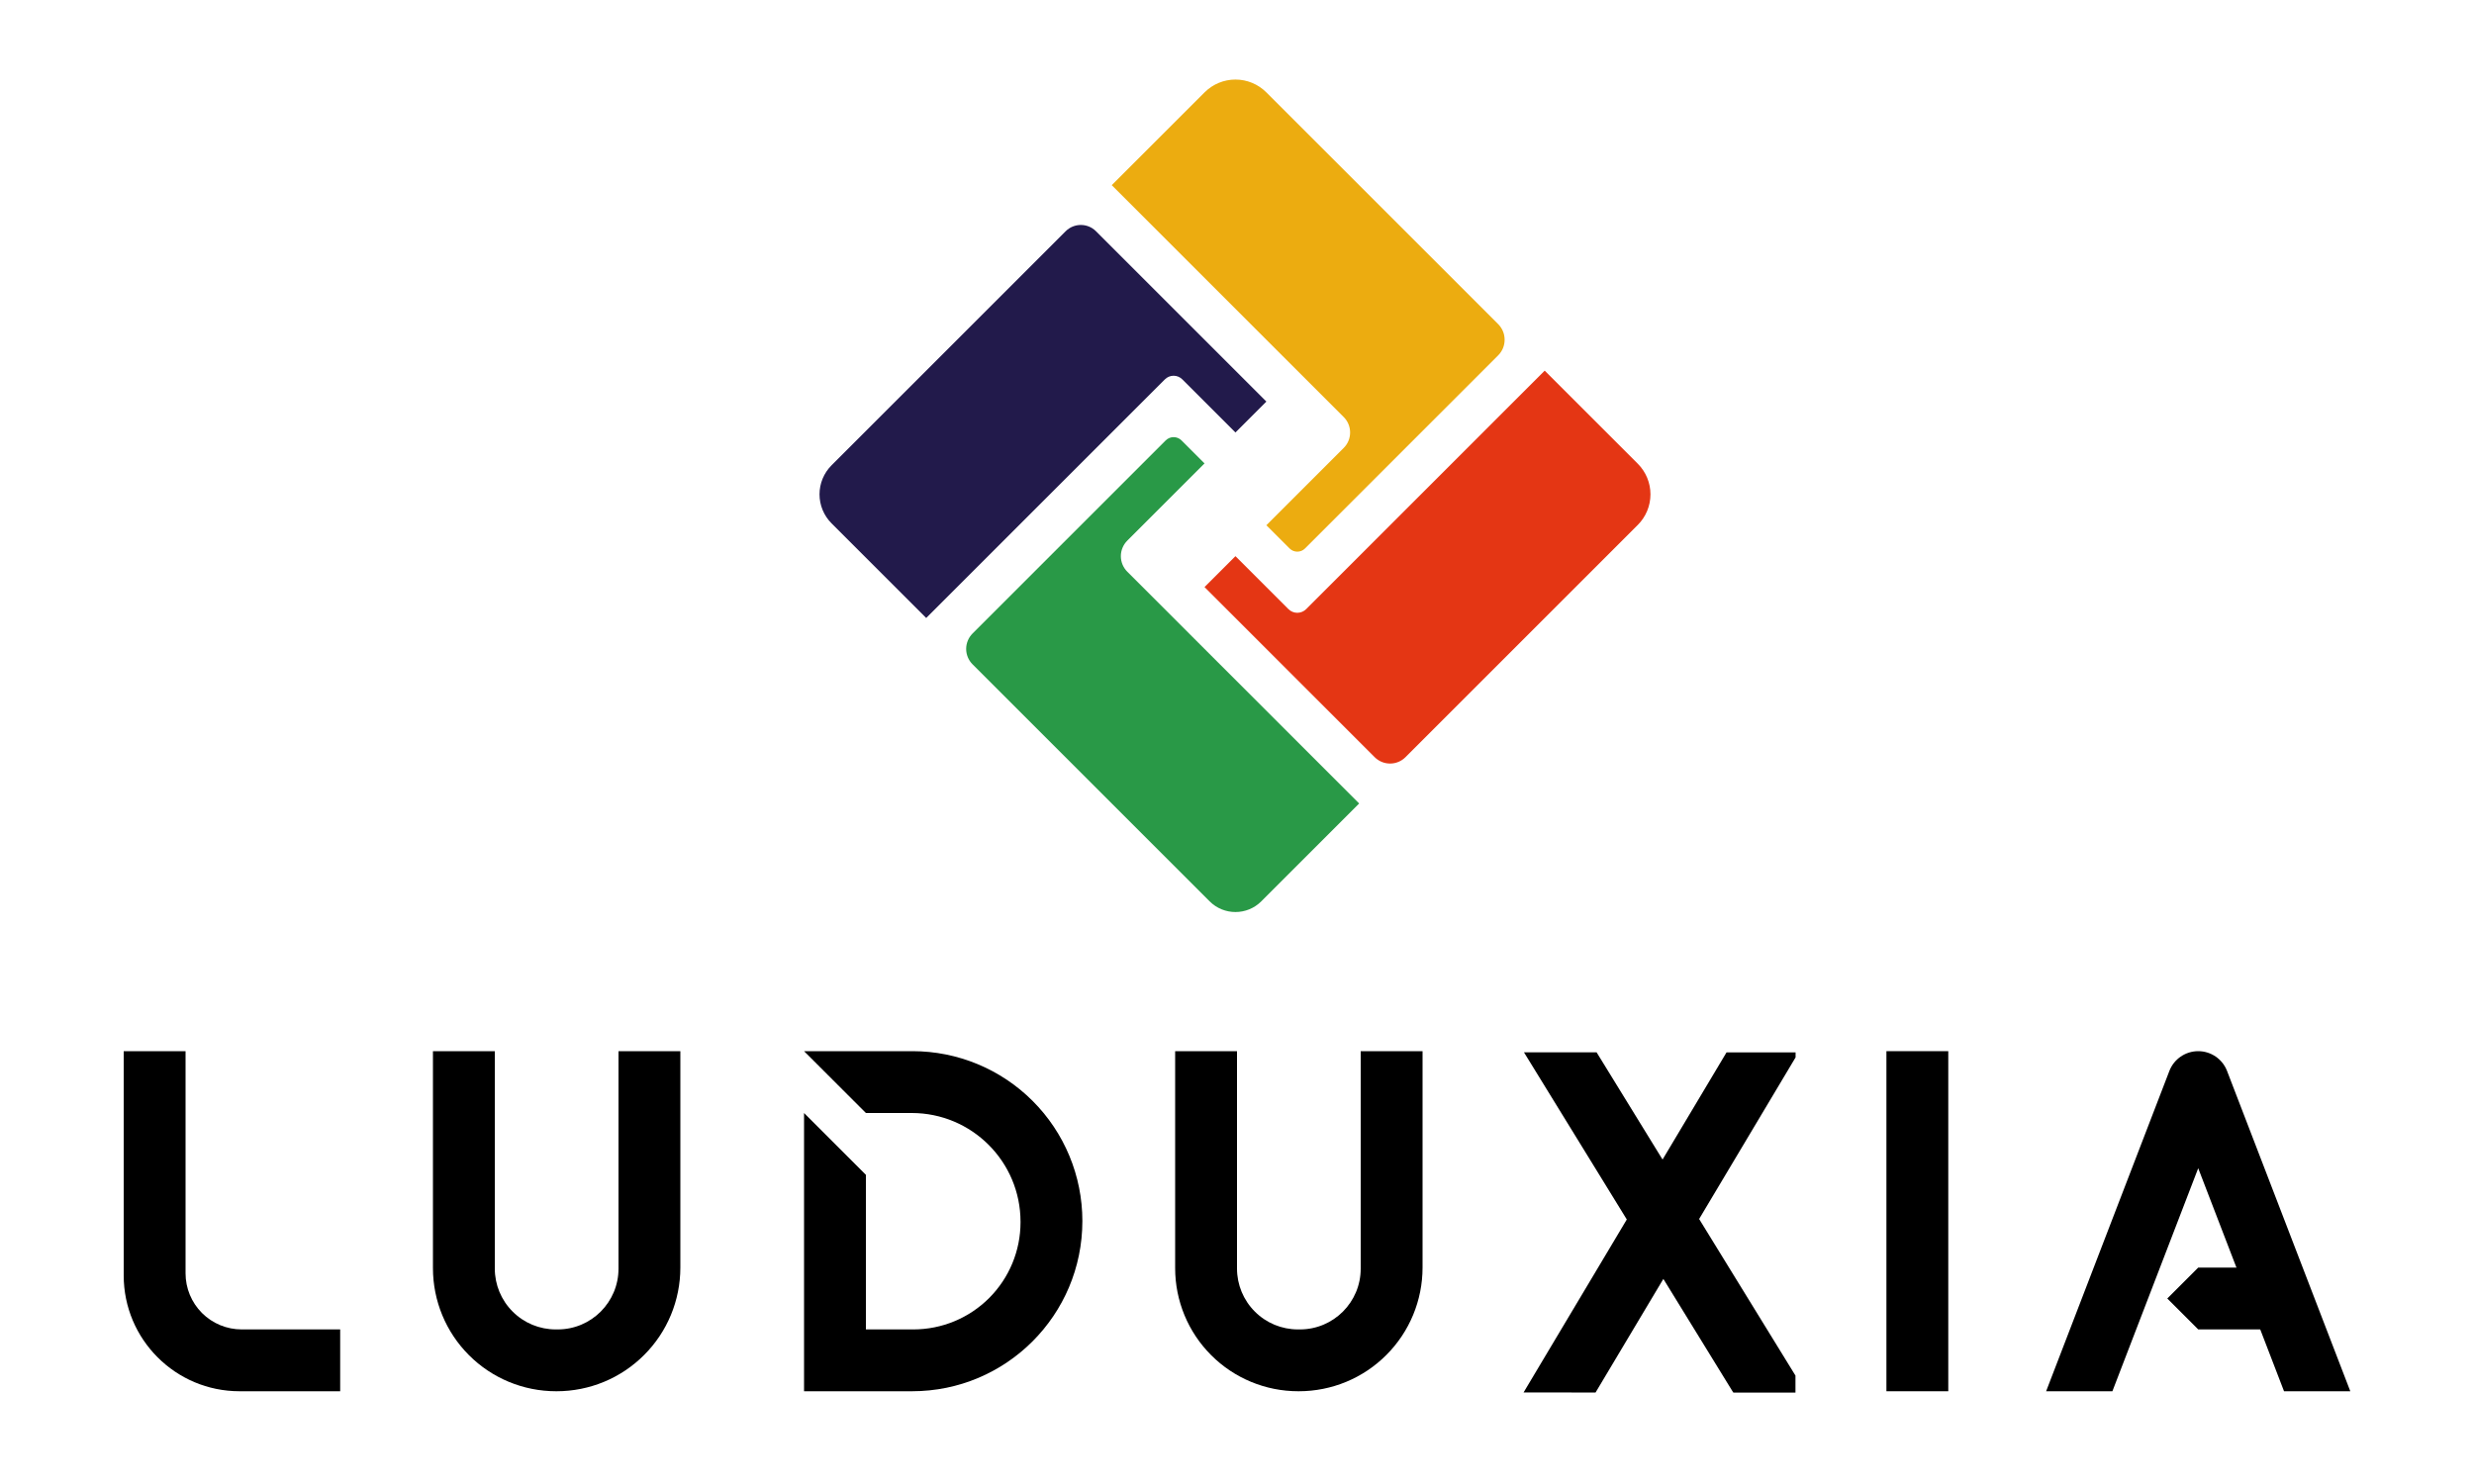
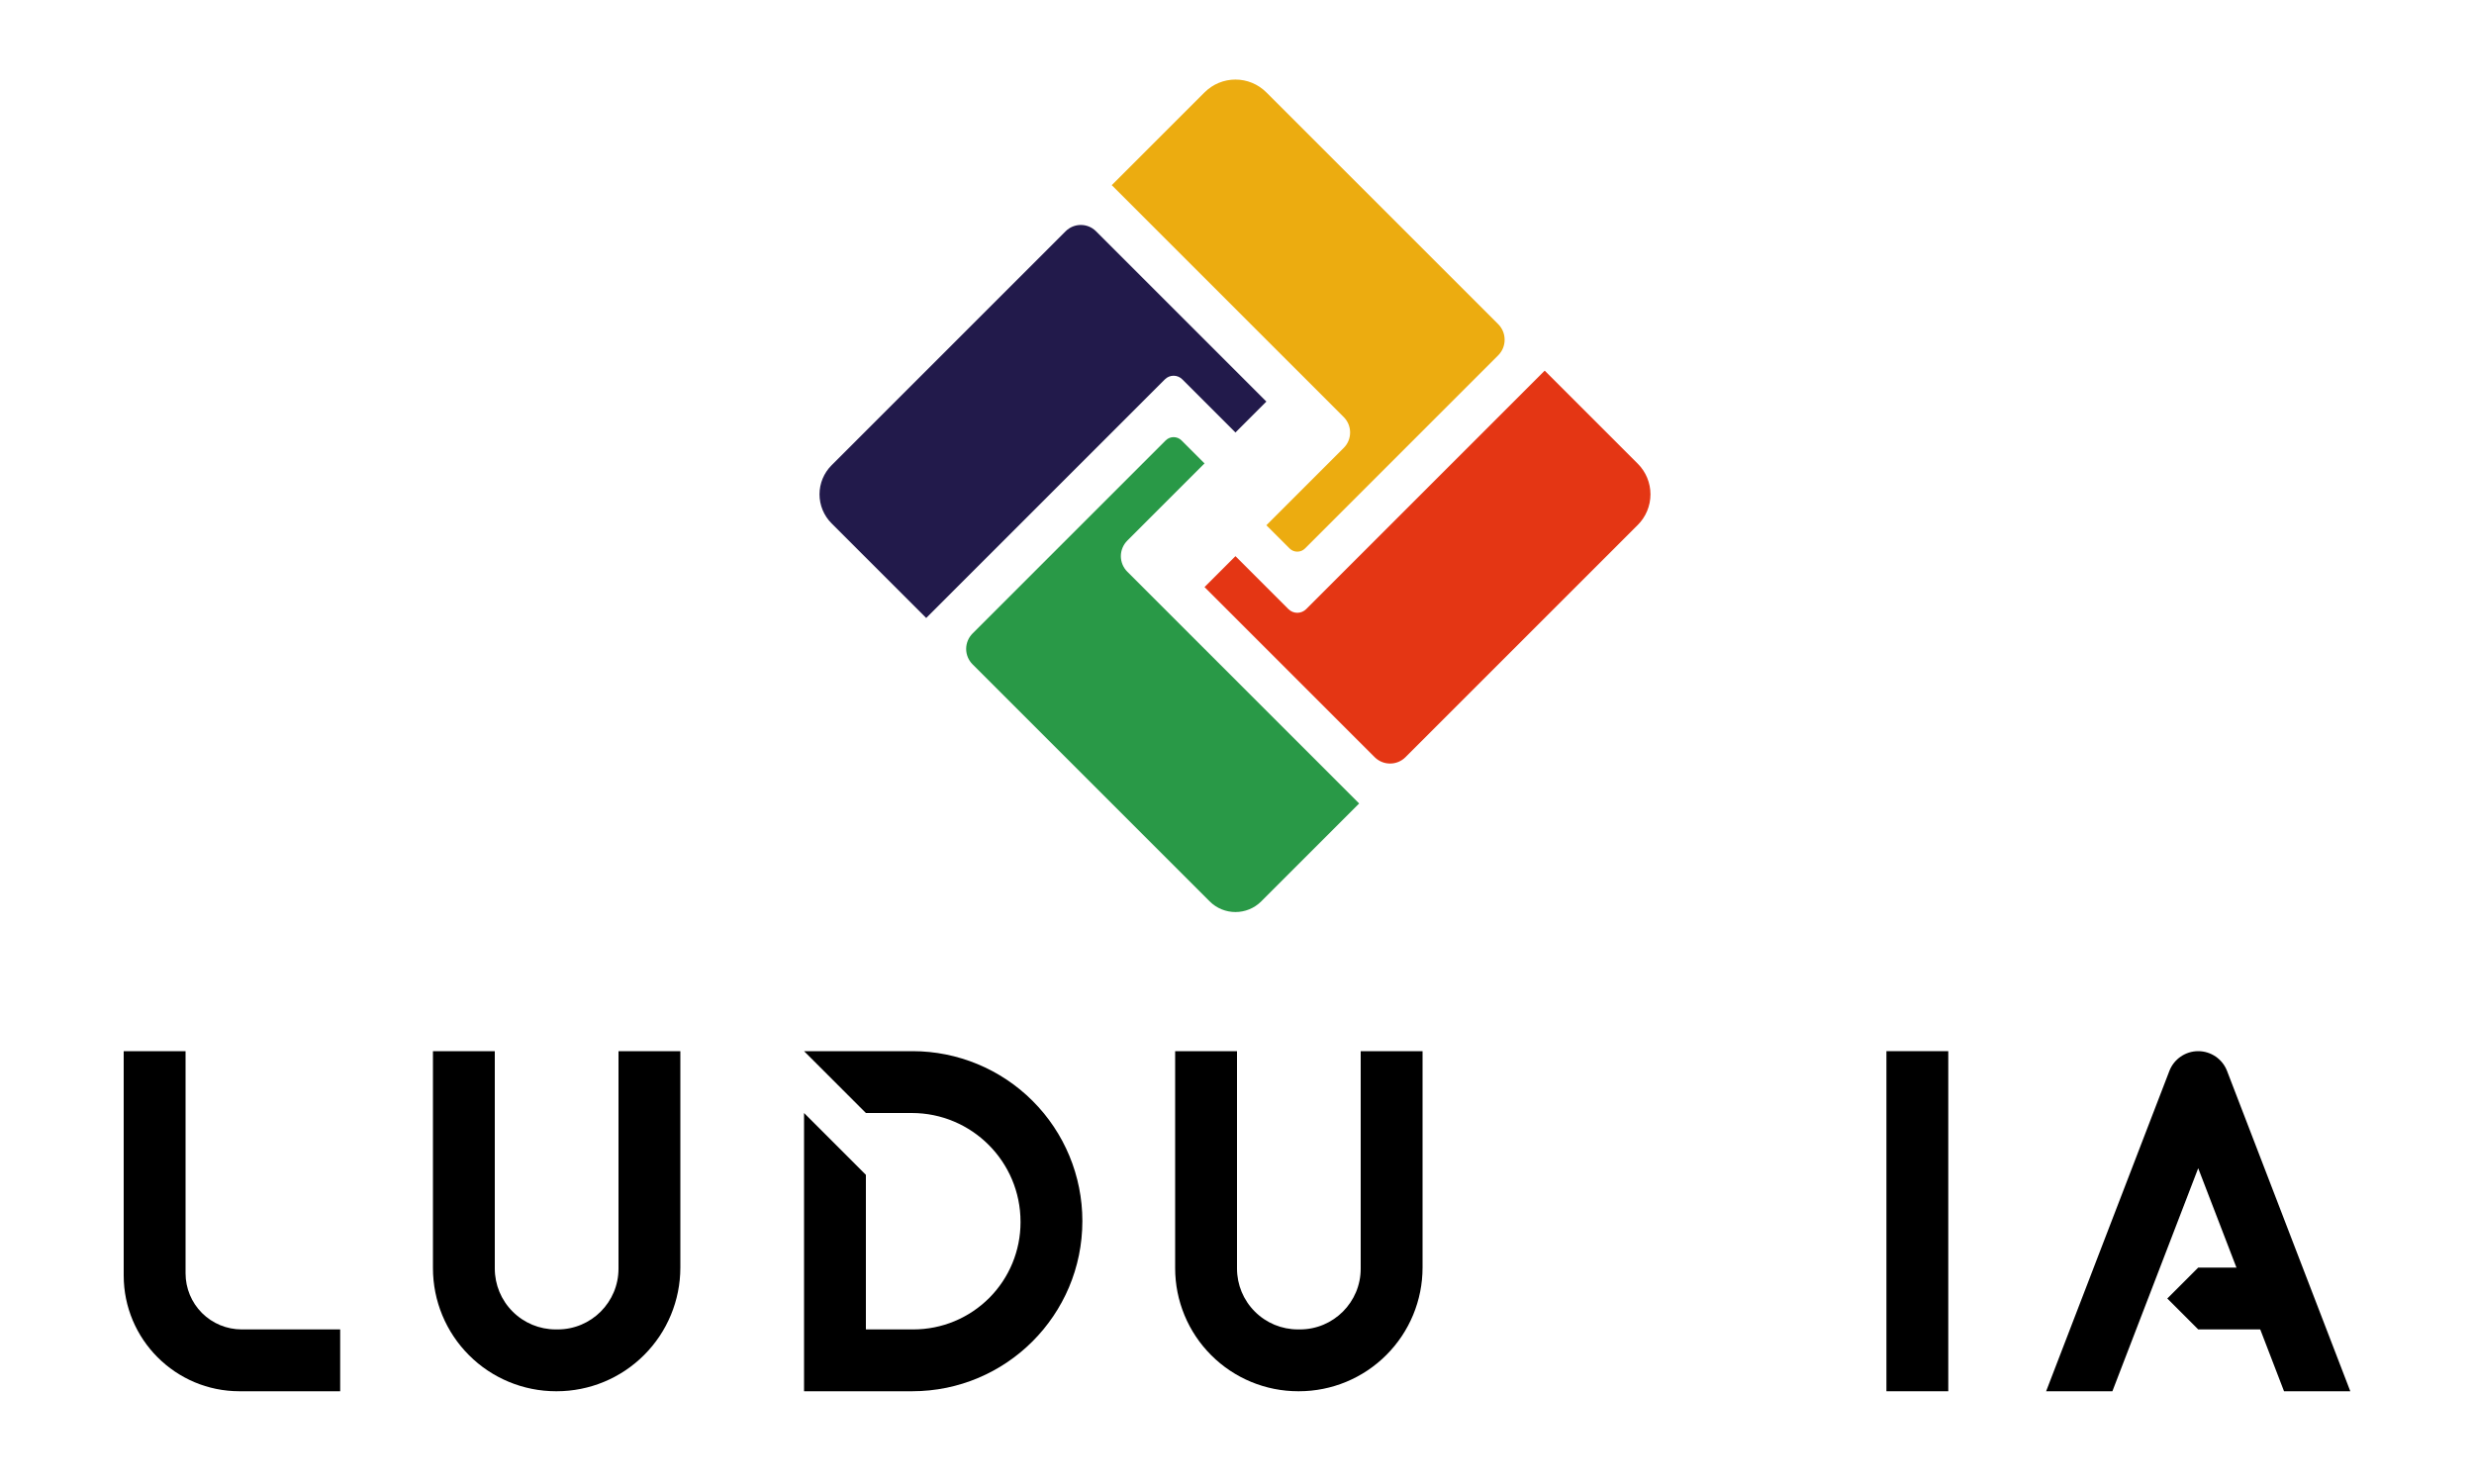
<svg xmlns="http://www.w3.org/2000/svg" width="100%" height="100%" viewBox="0 0 80 48" version="1.1" xml:space="preserve" style="fill-rule:evenodd;clip-rule:evenodd;stroke-linejoin:round;stroke-miterlimit:2;">
  <g transform="matrix(2,0,0,2,23.95,-0.011)">
    <path d="M9.124,8.876C9.056,8.944 8.944,8.944 8.876,8.876C8.728,8.728 8.5,8.5 8.5,8.5C8.5,8.5 9.324,7.676 9.751,7.249C9.888,7.112 9.888,6.888 9.751,6.751C8.876,5.876 6,3 6,3C6,3 6.909,2.091 7.502,1.498C7.634,1.366 7.813,1.292 8,1.292C8.187,1.292 8.366,1.366 8.498,1.498C9.457,2.457 11.528,4.528 12.248,5.248C12.315,5.315 12.352,5.405 12.352,5.5C12.352,5.595 12.315,5.685 12.248,5.752C11.553,6.447 9.632,8.368 9.124,8.876Z" style="fill:rgb(236,172,16);" />
  </g>
  <g transform="matrix(2,0,0,2,33.95,9.989)">
    <path d="M5.75,7.25C5.683,7.317 5.594,7.354 5.5,7.354C5.406,7.354 5.317,7.317 5.25,7.25C4.53,6.53 2.5,4.5 2.5,4.5L3,4C3,4 3.58,4.58 3.856,4.856C3.894,4.894 3.946,4.916 4,4.916C4.054,4.916 4.106,4.894 4.144,4.856C4.859,4.141 8,1 8,1C8,1 8.913,1.913 9.505,2.505C9.636,2.636 9.71,2.814 9.71,3C9.71,3.186 9.636,3.364 9.505,3.495C8.546,4.454 6.467,6.533 5.75,7.25Z" style="fill:rgb(228,54,20);" />
  </g>
  <g transform="matrix(2,0,0,2,23.95,19.989)">
    <path d="M6.872,-2.872C6.906,-2.906 6.952,-2.925 7,-2.925C7.048,-2.925 7.094,-2.906 7.128,-2.872C7.276,-2.724 7.5,-2.5 7.5,-2.5C7.5,-2.5 6.678,-1.678 6.251,-1.251C6.185,-1.185 6.147,-1.094 6.147,-1C6.147,-0.906 6.185,-0.815 6.251,-0.749C7.128,0.128 10,3 10,3C10,3 9.004,3.996 8.418,4.582C8.187,4.813 7.813,4.813 7.582,4.582C6.663,3.663 4.488,1.488 3.75,0.75C3.684,0.684 3.646,0.594 3.646,0.5C3.646,0.406 3.684,0.316 3.75,0.25C4.441,-0.441 6.358,-2.358 6.872,-2.872Z" style="fill:rgb(41,153,71);" />
  </g>
  <g transform="matrix(2,0,0,2,13.95,9.989)">
    <path d="M13.5,1.5L13,2C13,2 12.416,1.416 12.141,1.141C12.103,1.103 12.053,1.082 12,1.082C11.947,1.082 11.897,1.103 11.859,1.141C11.15,1.85 8,5 8,5C8,5 7.061,4.061 6.47,3.47C6.345,3.345 6.275,3.176 6.275,3C6.275,2.824 6.345,2.655 6.47,2.53C7.418,1.582 9.534,-0.534 10.255,-1.255C10.39,-1.39 10.61,-1.39 10.745,-1.255C11.462,-0.538 13.5,1.5 13.5,1.5Z" style="fill:rgb(34,26,75);" />
  </g>
  <g transform="matrix(1,0,0,1,-116,14)">
    <path d="M120,20L120,27.254C120,29.323 121.677,31 123.746,31L127,31L127,29L123.814,29C123.333,29 122.872,28.809 122.531,28.469C122.191,28.128 122,27.667 122,27.186C122,24.557 122,20 122,20" />
  </g>
  <g transform="matrix(1,0,0,1,-115,14)">
    <path d="M129,20L129,27.019C129,28.075 129.419,29.088 130.166,29.834C130.912,30.581 131.925,31 132.981,31L133,31C134.061,31 135.078,30.579 135.828,29.828C136.579,29.078 137,28.061 137,27C137,23.854 137,20 137,20L135,20L135,27.035C135,28.12 134.12,29 133.035,29L132.969,29C132.446,29 131.946,28.793 131.577,28.423C131.207,28.054 131,27.554 131,27.031C131,24.383 131,20 131,20" />
  </g>
  <g transform="matrix(1,0,0,1,-91,14)">
    <path d="M129,20L129,27.019C129,28.075 129.419,29.088 130.166,29.834C130.912,30.581 131.925,31 132.981,31L133,31C134.061,31 135.078,30.579 135.828,29.828C136.579,29.078 137,28.061 137,27C137,23.854 137,20 137,20L135,20L135,27.035C135,28.12 134.12,29 133.035,29L132.969,29C132.446,29 131.946,28.793 131.577,28.423C131.207,28.054 131,27.554 131,27.031C131,24.383 131,20 131,20" />
  </g>
  <g transform="matrix(1,0,0,1,-113,14)">
    <path d="M139,20L142.508,20C143.965,20 145.361,20.579 146.391,21.609C147.421,22.639 148,24.035 148,25.492L148,25.494C148,28.535 145.535,31 142.494,31L139,31L139,22L141,24L141,29L142.535,29C143.454,29 144.335,28.635 144.985,27.985C145.635,27.335 146,26.454 146,25.535L146,25.519C146,23.575 144.425,22 142.481,22L141,22L139,20Z" />
  </g>
  <g transform="matrix(0.852,-0.524,0.524,0.852,-96.498,102.5)">
-     <path d="M160,18.048L162,19.279L162,23.349L165.577,21.481L167.478,22.651L167.394,22.788L162,25.606L162,31.551L161.712,32.019L160,30.965L160,26.651L156.209,28.631L154.226,27.411L160,24.394L160,18.048Z" />
-   </g>
+     </g>
  <g transform="matrix(1,0,0,1,-110,14)">
    <rect x="171" y="20" width="2" height="11" />
  </g>
  <g transform="matrix(1,0,0,1,-106.918,14)">
    <path d="M175.225,31L173.082,31L177.067,20.641C177.215,20.255 177.586,20 178,20C178.414,20 178.785,20.255 178.933,20.641L182.918,31L180.775,31L178,23.786L175.225,31Z" />
  </g>
  <g transform="matrix(1,0,0,1,-107.918,14)">
    <path d="M182,27L179,27L178,28L179,29L182,29" />
  </g>
</svg>